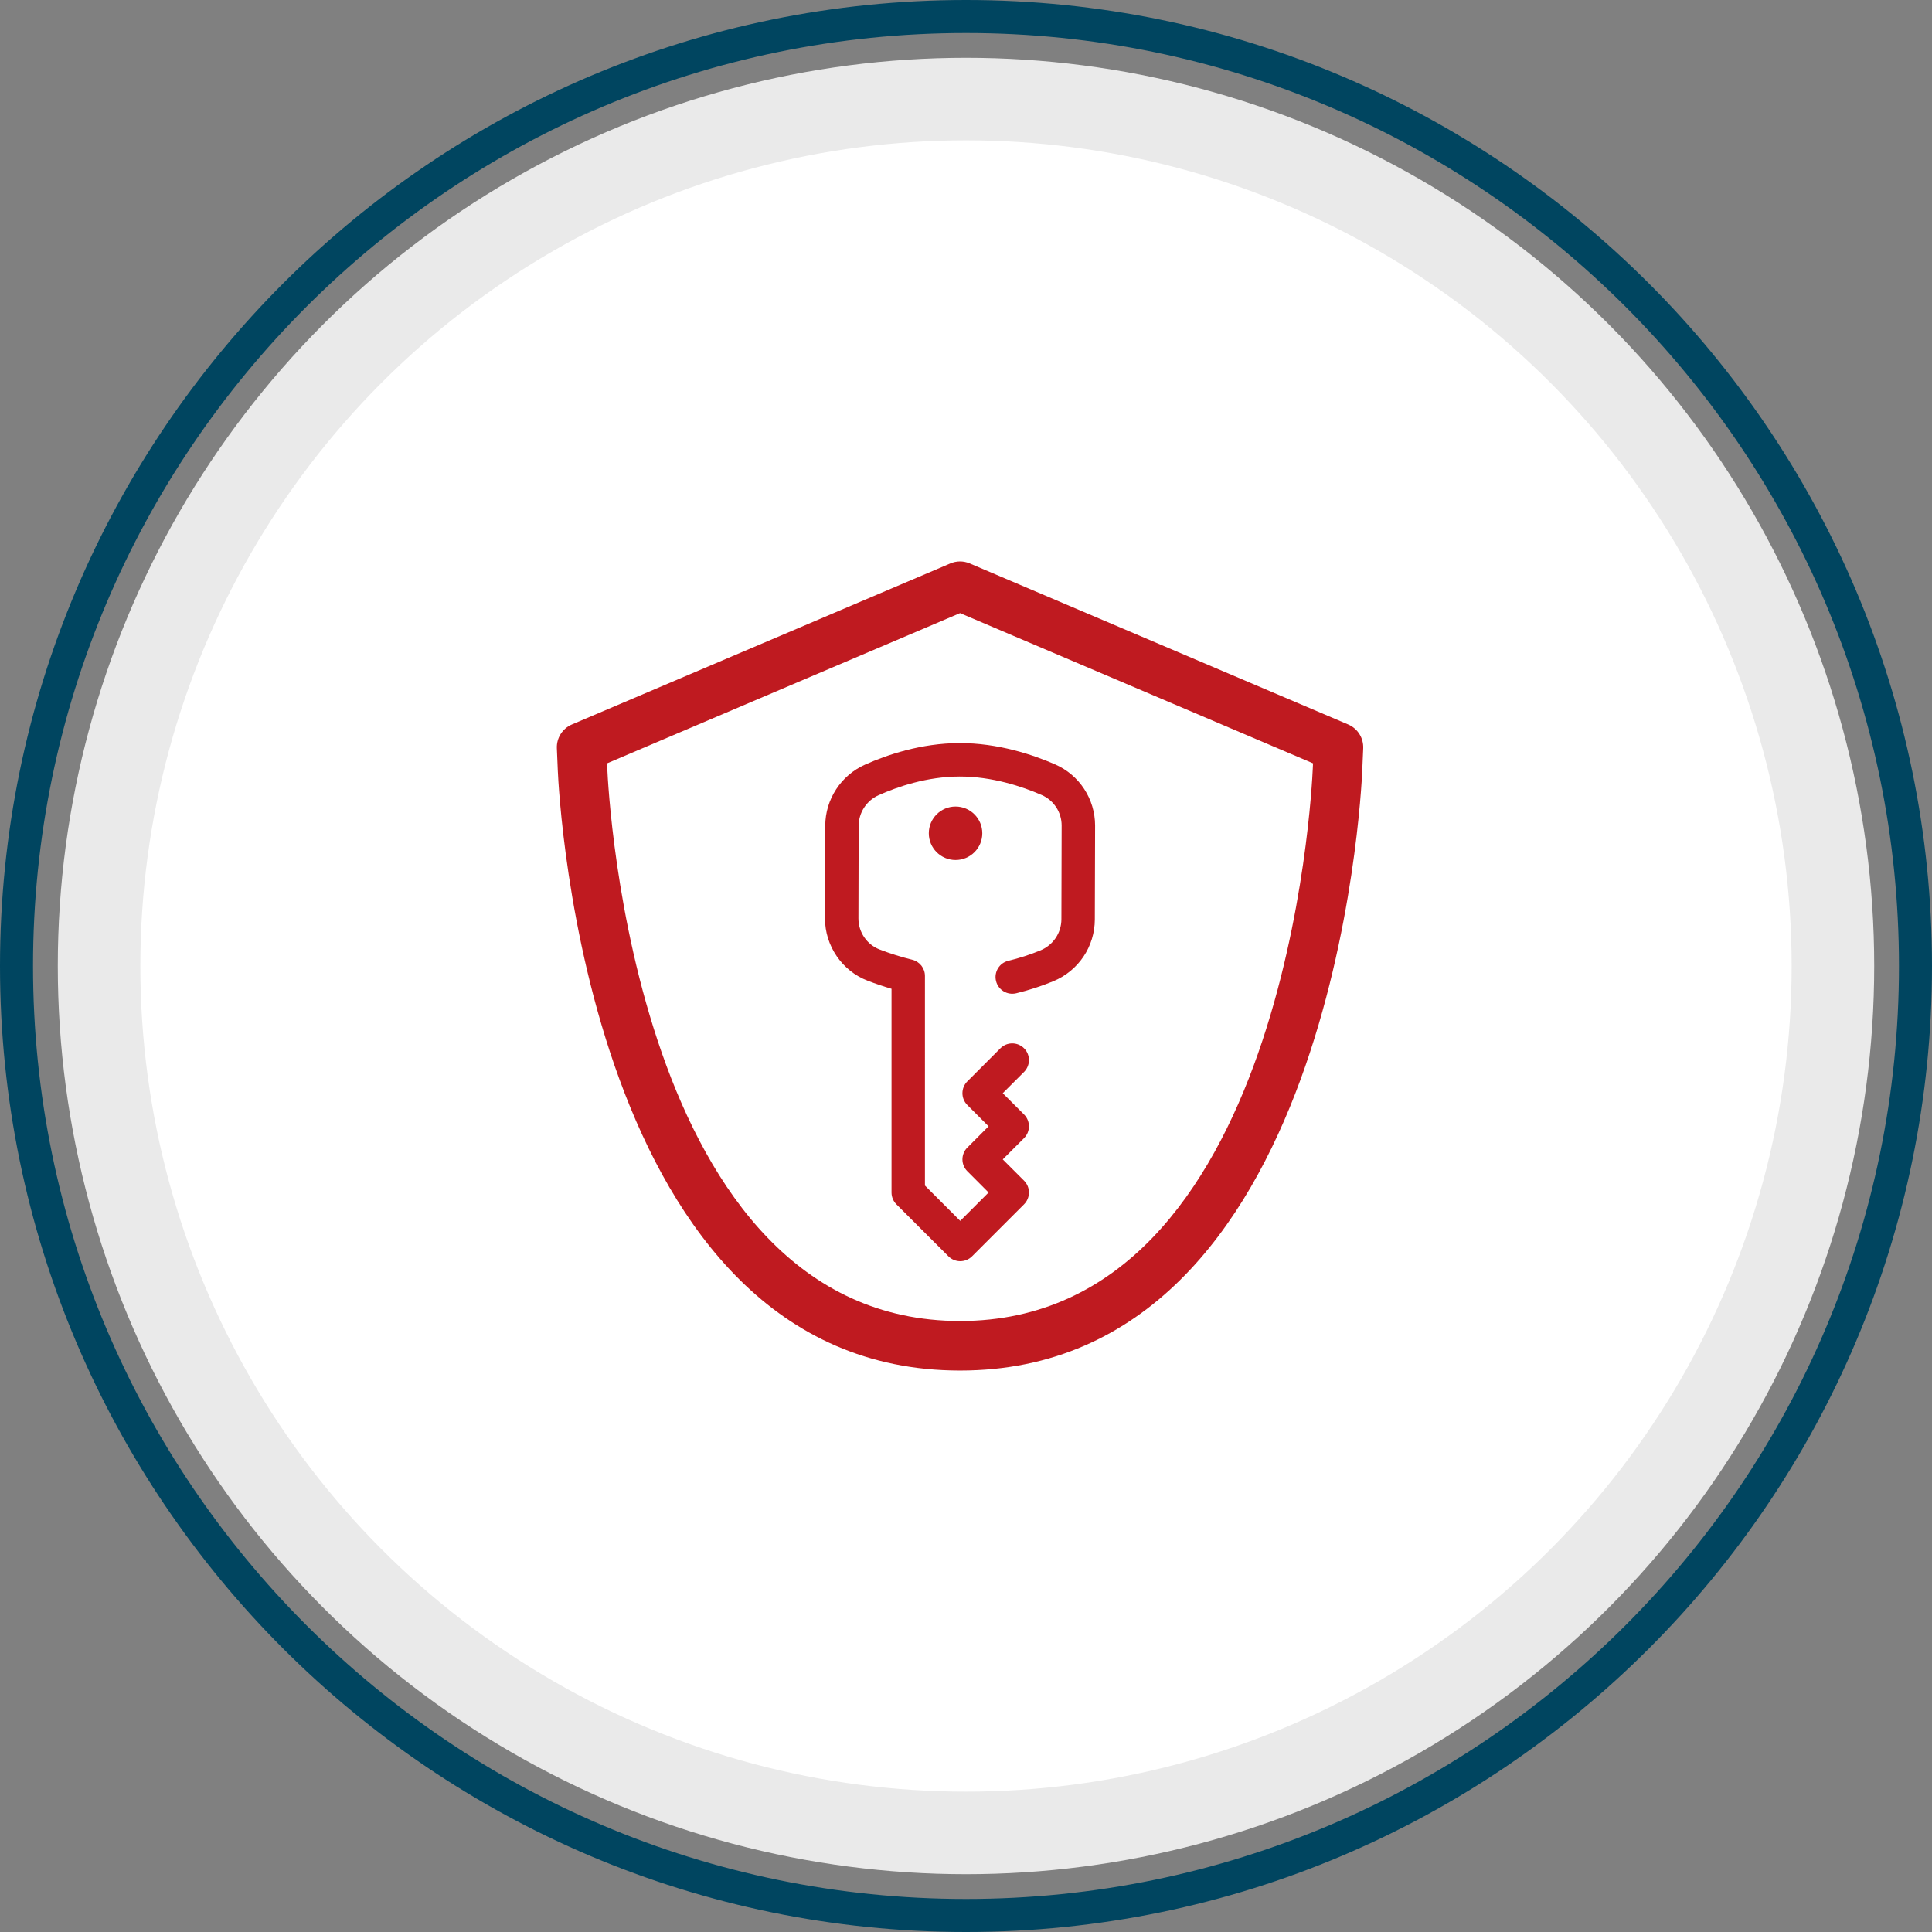
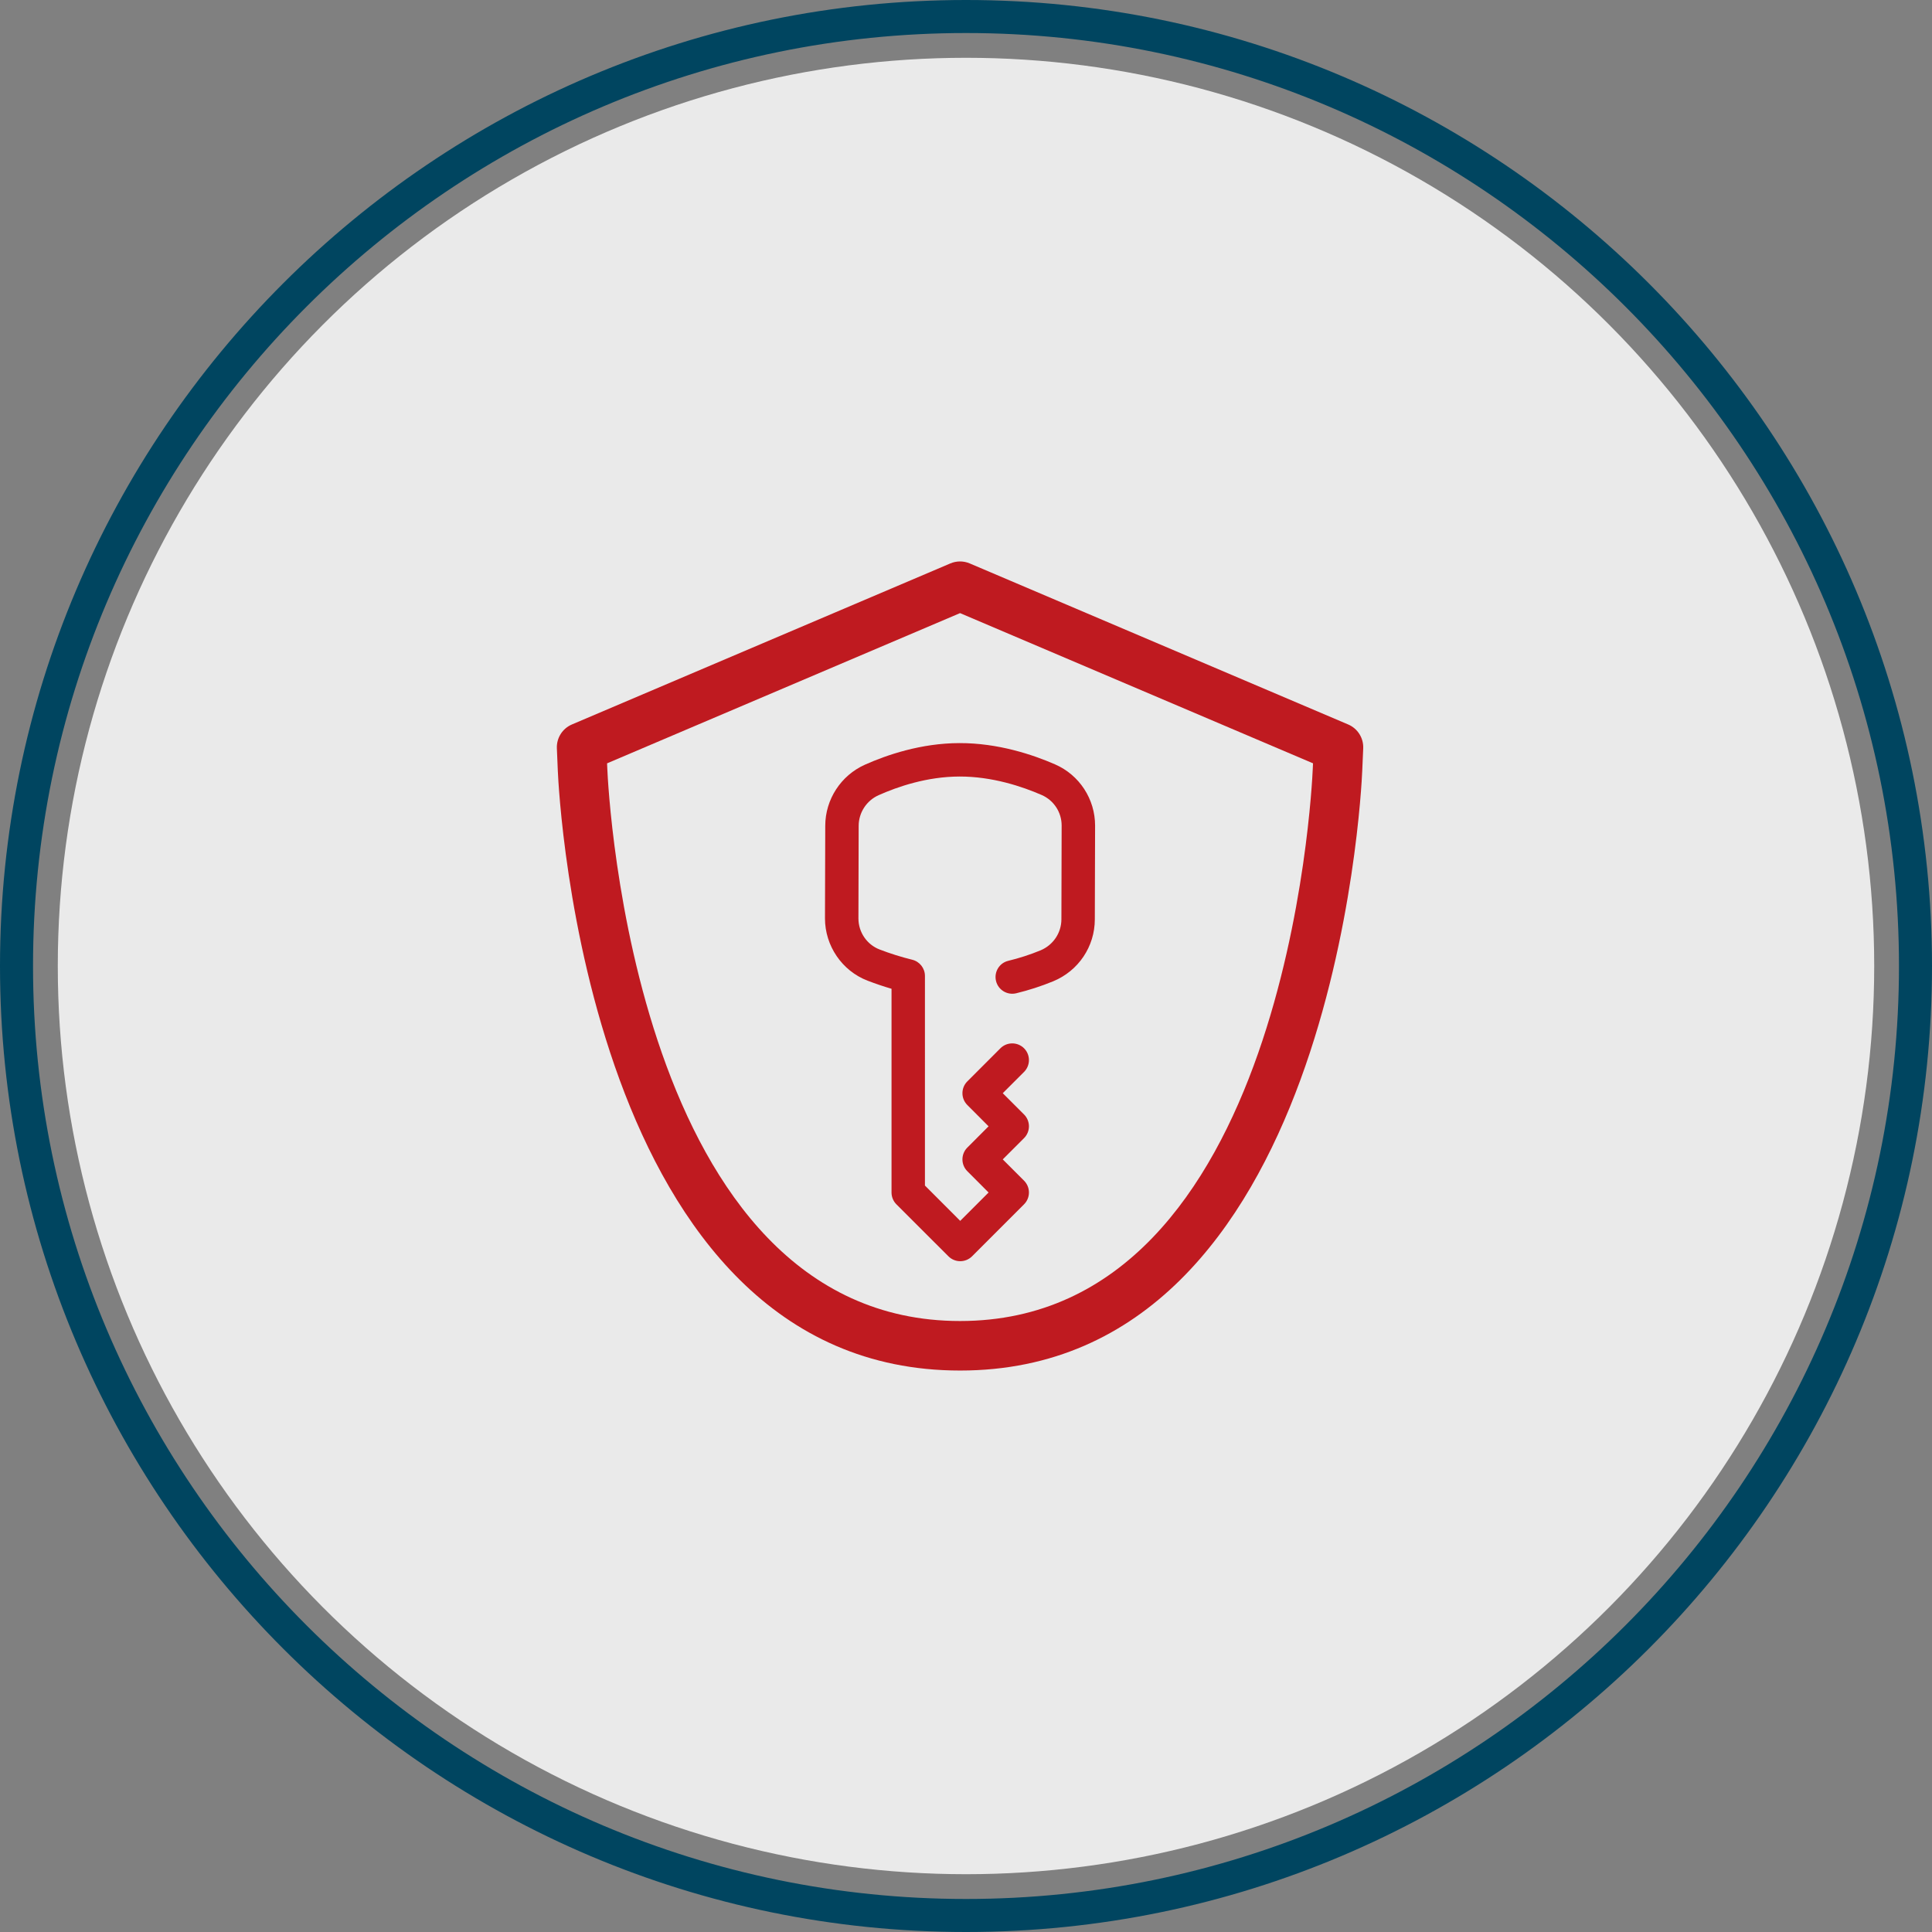
<svg xmlns="http://www.w3.org/2000/svg" version="1.1" id="圖層_1" x="0px" y="0px" width="115px" height="115px" viewBox="0 0 115 115" enable-background="new 0 0 115 115" xml:space="preserve">
  <rect x="0" y="0" width="115" height="115" fill="#808080" stroke="none" />
  <g>
    <g>
      <g>
        <circle fill="#EAEAEA" cx="57.5" cy="57.5" r="54.06" />
      </g>
      <g>
-         <circle fill="#FFFFFF" cx="57.5" cy="57.5" r="49.146" />
-       </g>
+         </g>
      <g>
        <path fill="#004560" d="M57.5,115C25.795,115,0,89.205,0,57.5C0,25.794,25.795,0,57.5,0S115,25.794,115,57.5     C115,89.205,89.205,115,57.5,115z M57.5,1.966C26.878,1.966,1.966,26.878,1.966,57.5c0,30.622,24.912,55.534,55.534,55.534     s55.534-24.912,55.534-55.534C113.034,26.878,88.122,1.966,57.5,1.966z" />
      </g>
    </g>
    <g>
      <g>
        <path fill="#BF1A20" d="M57.146,81.58c-22.172,0-23.881-34.244-23.943-35.703l-0.056-1.336c-0.025-0.613,0.331-1.178,0.896-1.418     l22.526-9.586c0.368-0.157,0.785-0.157,1.153,0l22.526,9.586c0.565,0.241,0.922,0.806,0.896,1.42l-0.058,1.337     C81.025,47.336,79.315,81.58,57.146,81.58z M36.135,45.437l0.014,0.317c0.057,1.341,1.619,32.878,20.997,32.878     c19.375,0,20.938-31.538,20.995-32.879l0.015-0.317l-21.01-8.941L36.135,45.437z" />
      </g>
      <g>
        <g>
          <g>
            <g>
-               <circle fill="#BF1A20" cx="56.878" cy="49.6" r="1.592" />
-             </g>
+               </g>
          </g>
        </g>
        <g>
          <g>
            <g>
              <path fill="#BF1A20" d="M62.8,45.498c-1.331-0.581-3.4-1.272-5.692-1.266c-2.282,0.005-4.317,0.702-5.623,1.285        c-1.432,0.64-2.361,2.068-2.363,3.637l-0.016,5.511c-0.001,1.635,1.016,3.126,2.536,3.709c0.471,0.18,0.946,0.342,1.425,0.482        v12.127c0,0.262,0.104,0.516,0.29,0.703l3.097,3.094c0.388,0.389,1.018,0.389,1.407,0l3.094-3.094        c0.389-0.389,0.389-1.018,0-1.408l-1.267-1.266l1.267-1.266c0.389-0.389,0.389-1.018,0-1.408l-1.267-1.266l1.267-1.266        c0.389-0.389,0.389-1.02,0-1.408c-0.388-0.387-1.019-0.387-1.406,0l-1.97,1.971c-0.388,0.389-0.388,1.018,0,1.406l1.265,1.268        l-1.265,1.266c-0.388,0.389-0.388,1.018,0,1.406l1.265,1.268l-1.688,1.688l-2.1-2.102V58.092c0-0.458-0.313-0.857-0.759-0.966        c-0.645-0.158-1.3-0.363-1.942-0.61c-0.755-0.29-1.258-1.031-1.258-1.846l0.014-5.513c0.002-0.786,0.468-1.504,1.187-1.824        c1.129-0.505,2.881-1.107,4.814-1.111c1.948-0.005,3.735,0.595,4.894,1.1c0.722,0.316,1.188,1.029,1.187,1.818l-0.014,5.579        c-0.002,0.812-0.491,1.537-1.246,1.851c-0.622,0.256-1.267,0.464-1.912,0.62c-0.535,0.126-0.863,0.664-0.735,1.198        c0.127,0.535,0.664,0.863,1.2,0.736c0.745-0.18,1.487-0.42,2.206-0.715c1.503-0.621,2.475-2.066,2.476-3.687l0.016-5.577        C65.184,47.561,64.251,46.13,62.8,45.498z" />
            </g>
          </g>
        </g>
      </g>
    </g>
  </g>
</svg>